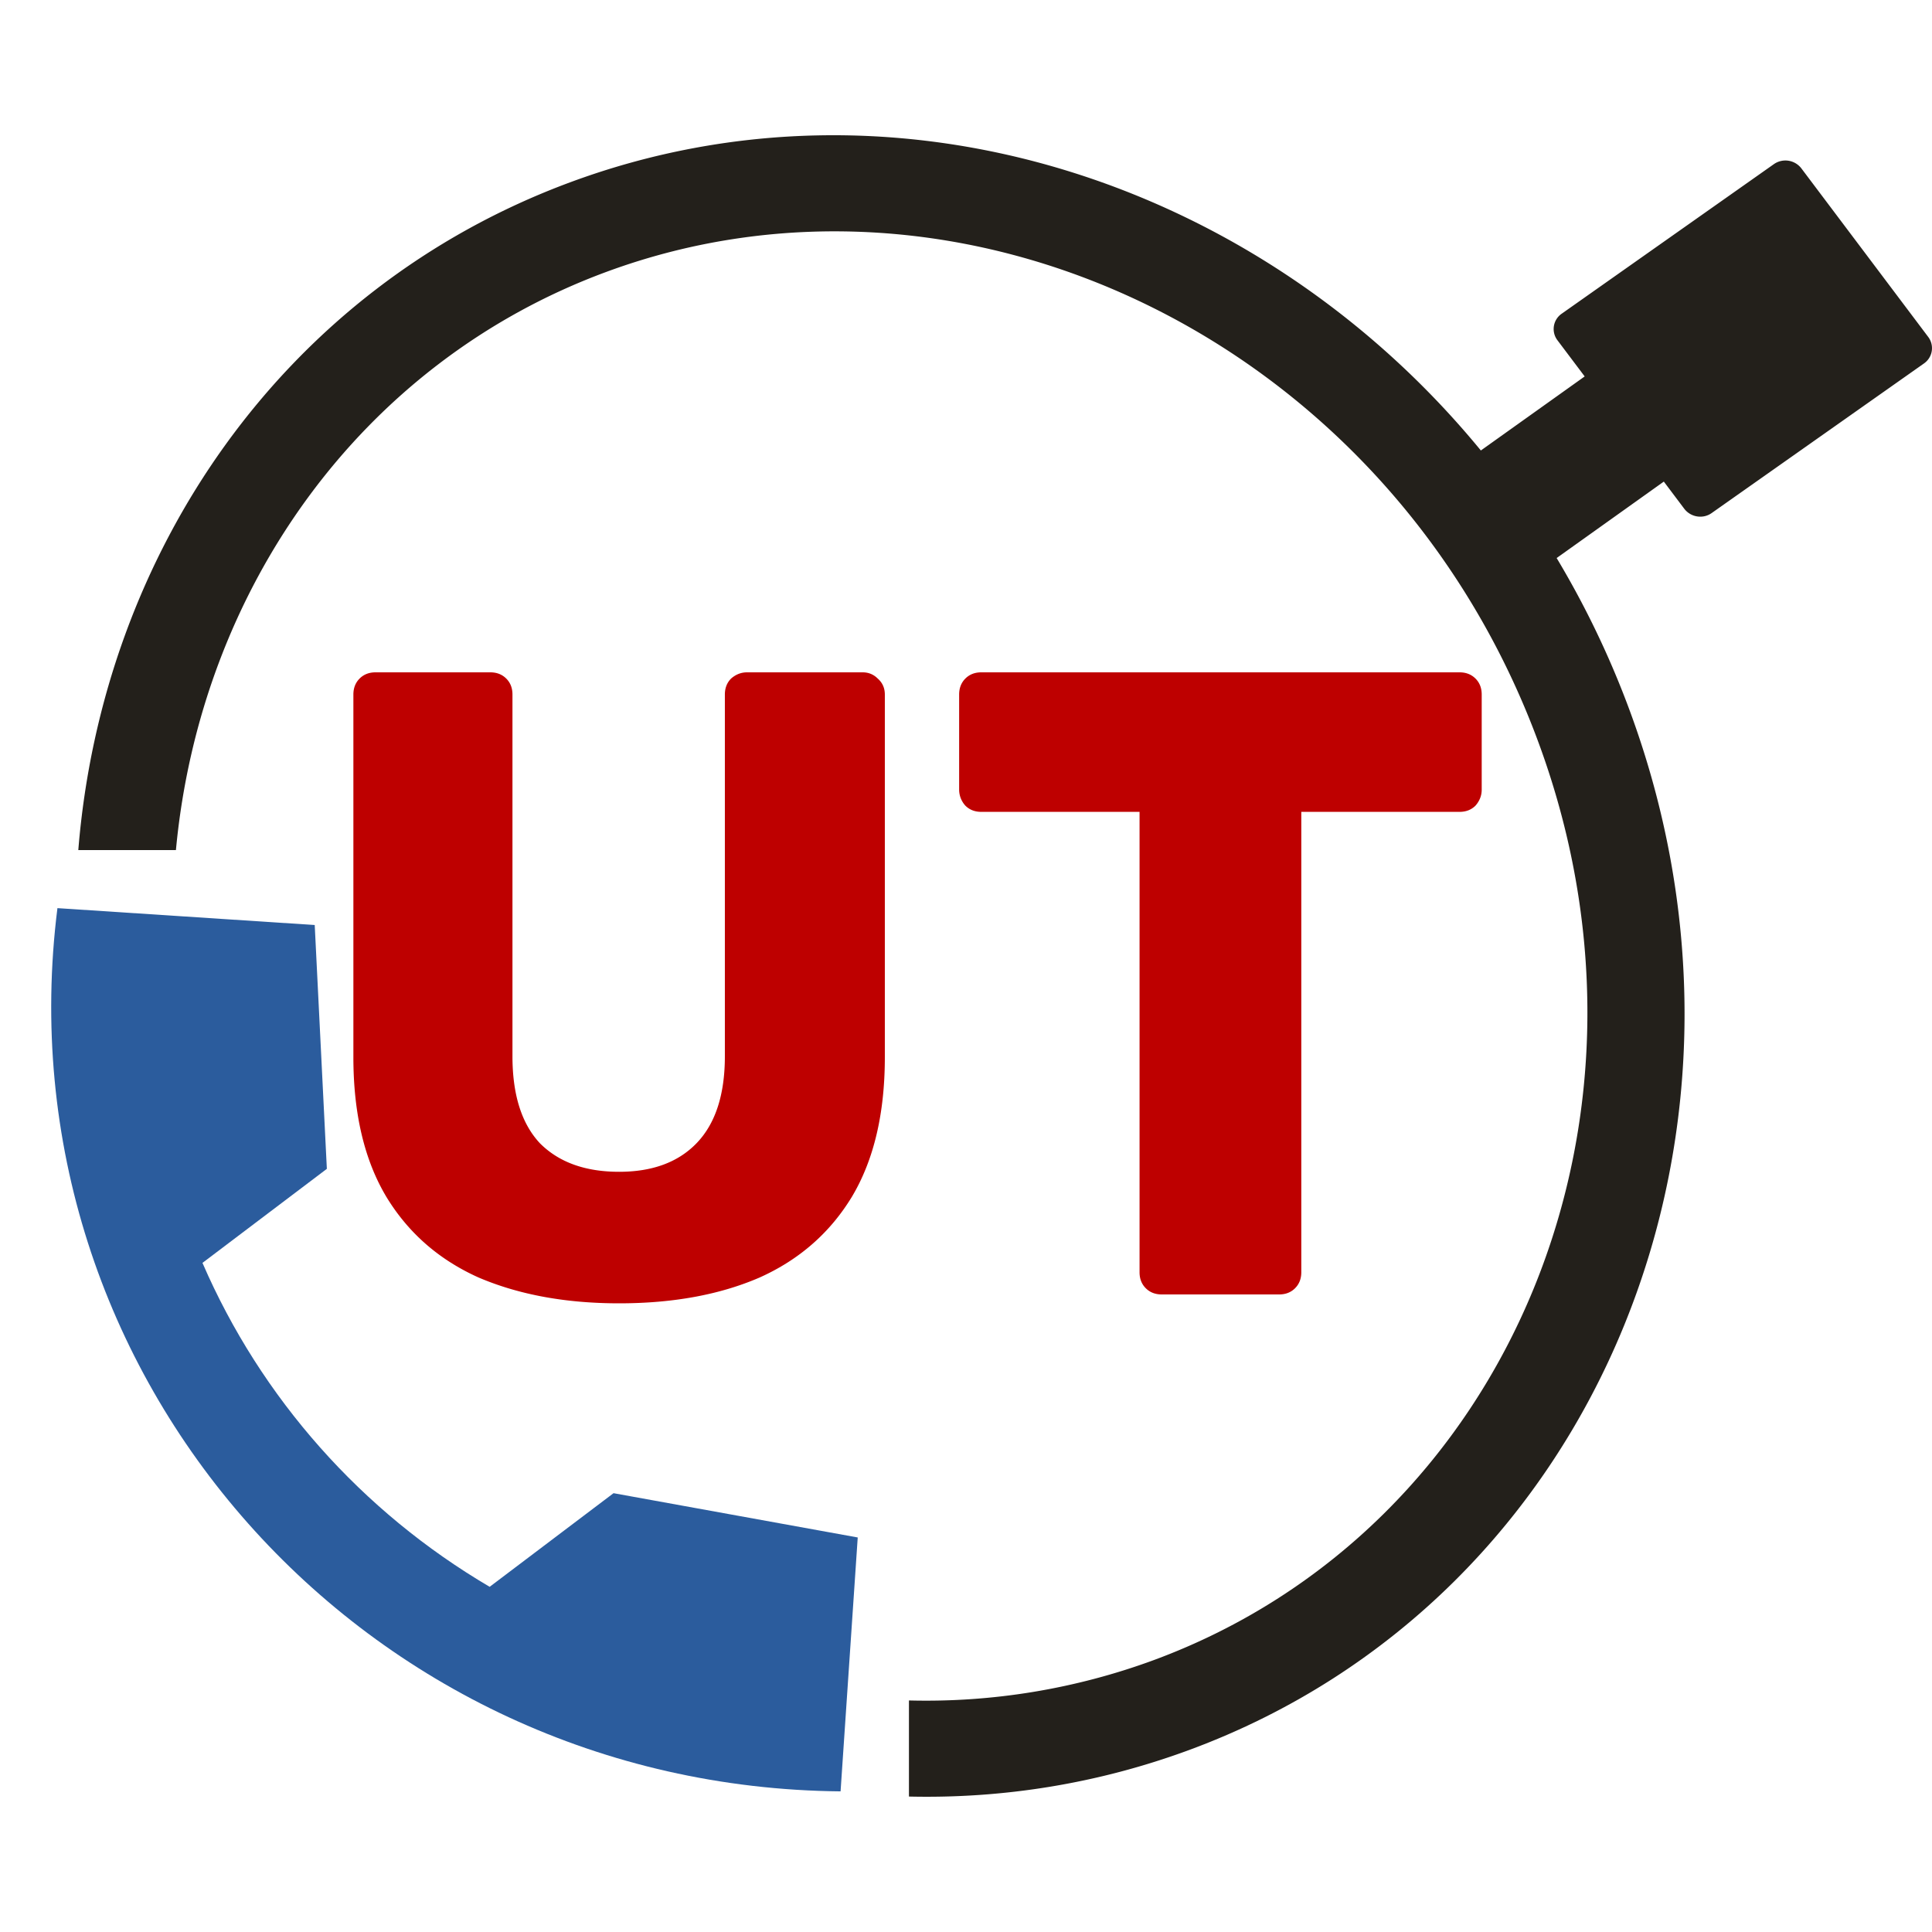
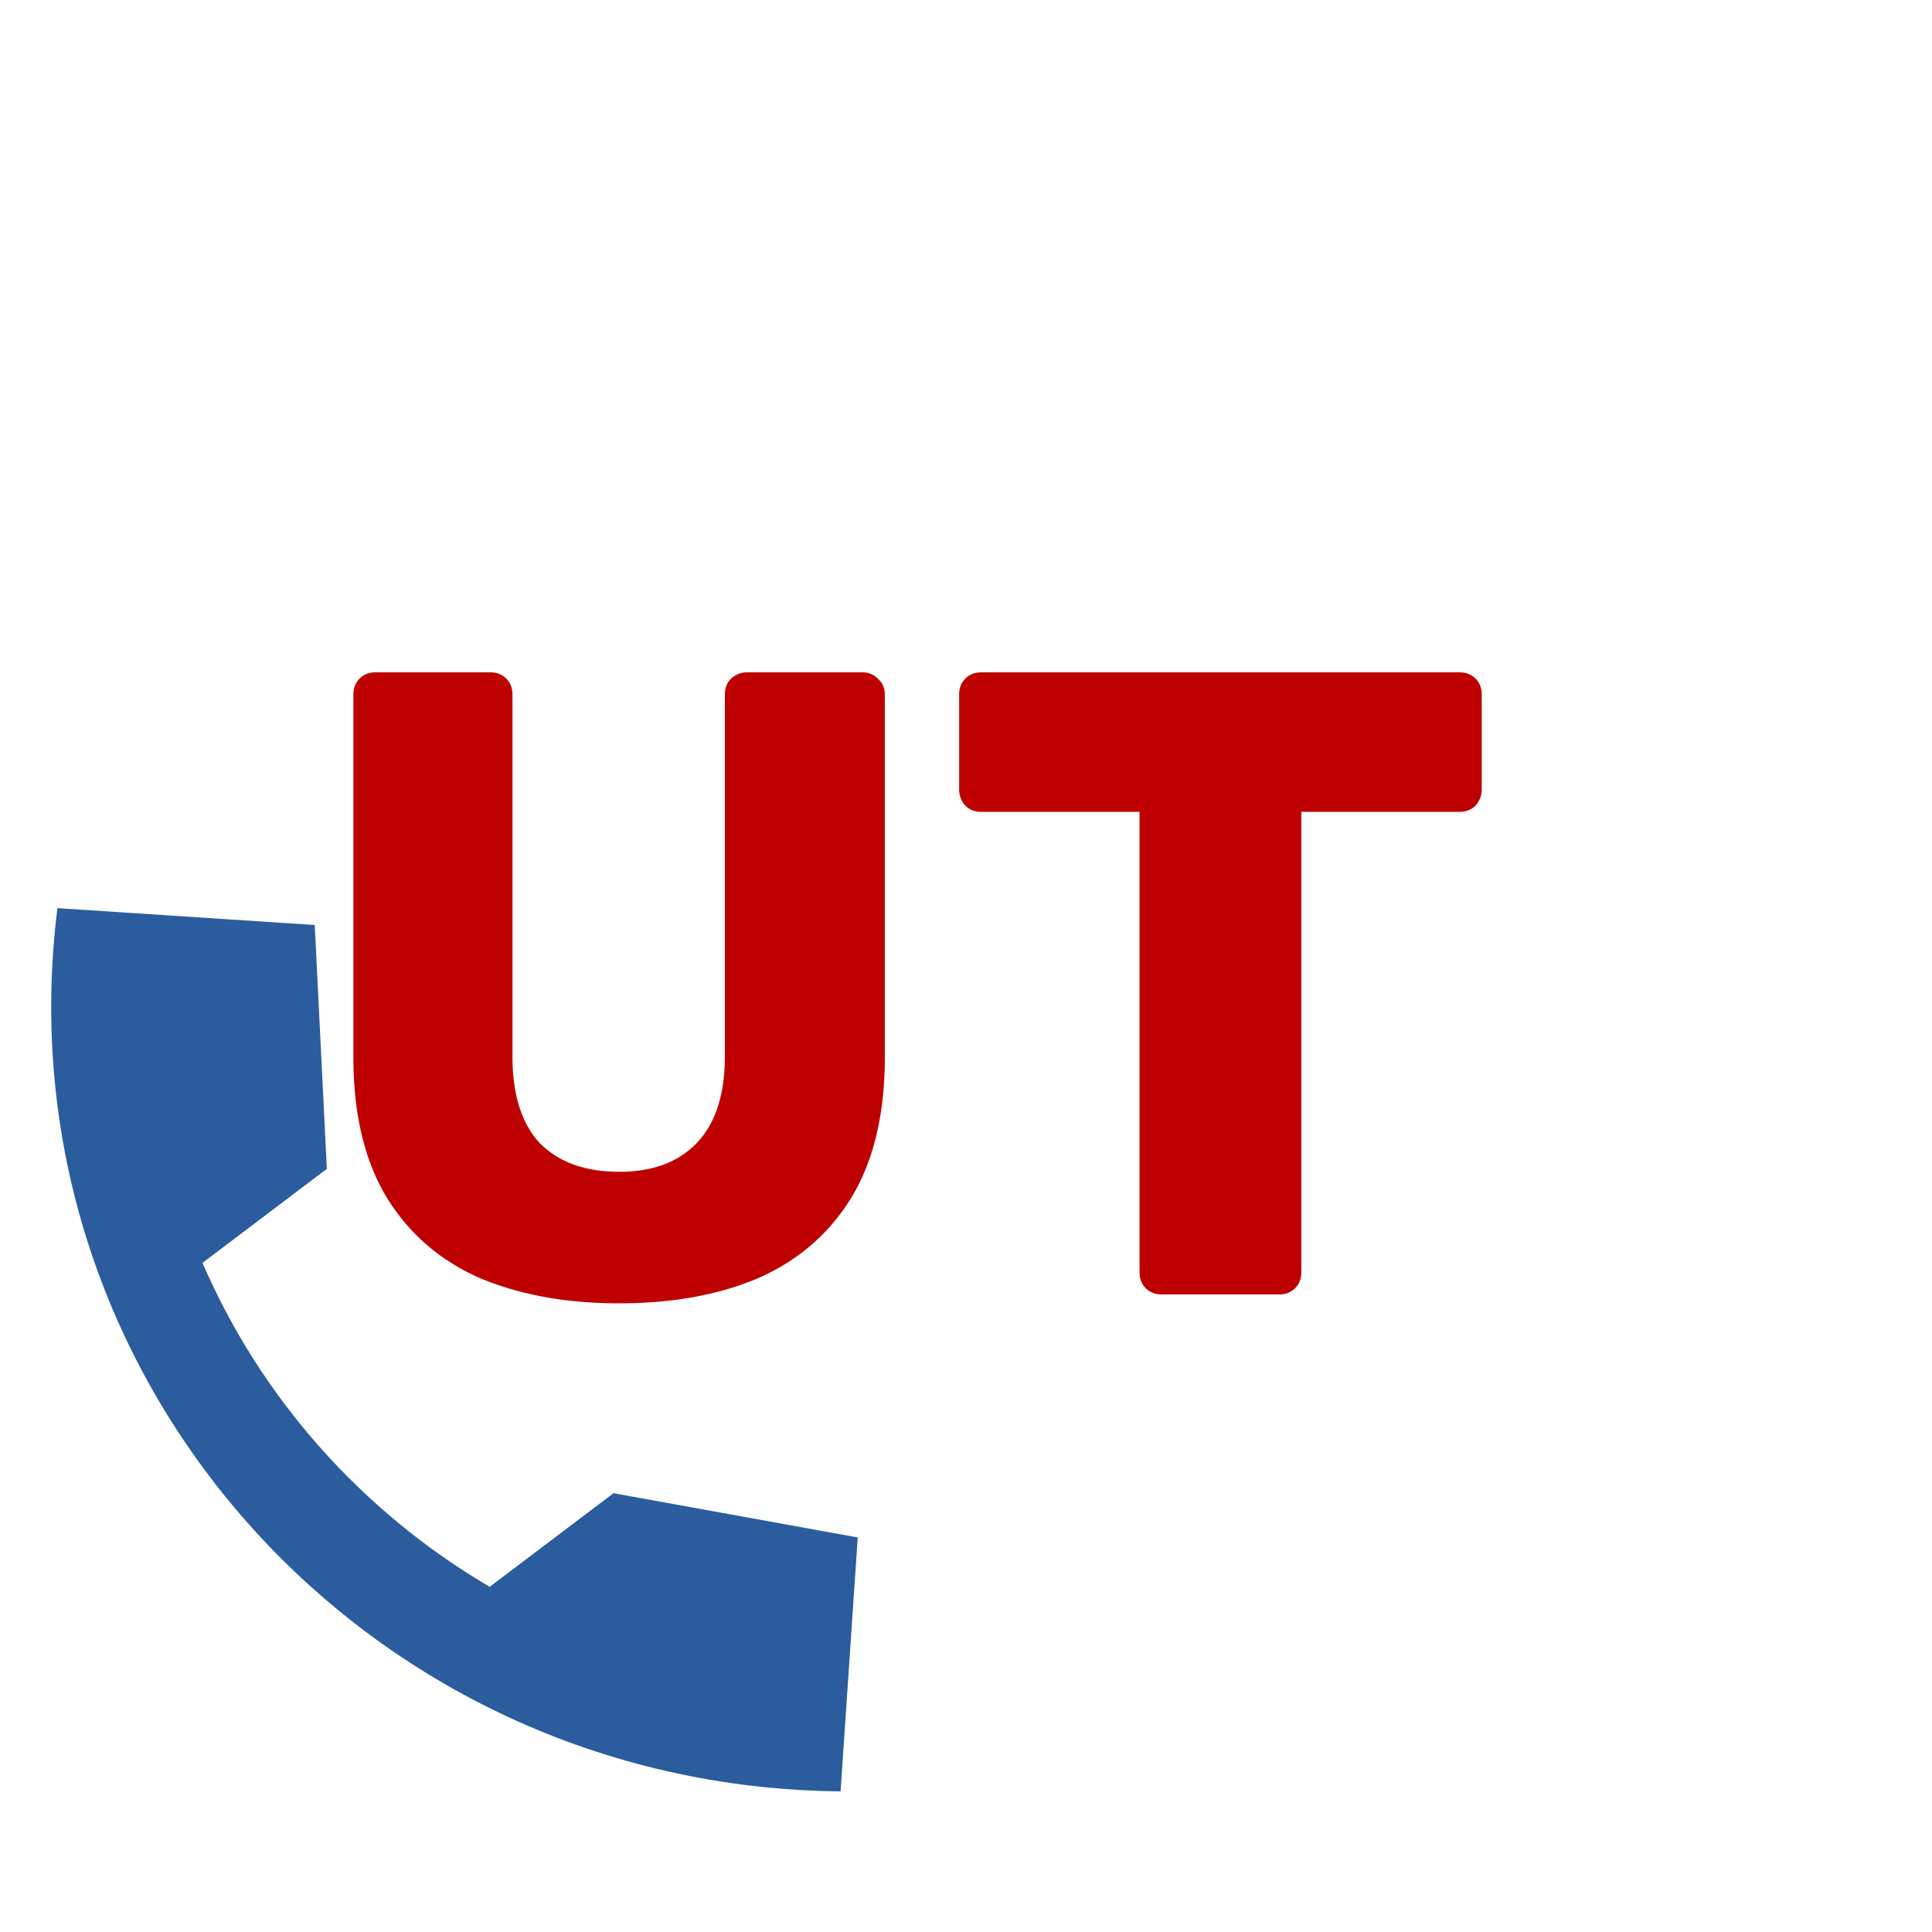
<svg xmlns="http://www.w3.org/2000/svg" width="100" height="100" fill="none">
-   <path fill="#23201B" fill-rule="evenodd" d="M79.286 37.525c7.943 20.118-1.194 41.608-19.552 48.396a34.1 34.1 0 0 1-12.687 2.094v4.974c4.86.112 9.77-.66 14.524-2.417 21.22-7.847 31.252-32.374 22.405-54.781a47 47 0 0 0-3.404-6.907l5.547-3.957 1.055 1.402c.334.444.968.547 1.417.23l10.999-7.751a.963.963 0 0 0 .208-1.377L93.242 8.72a1.04 1.04 0 0 0-1.418-.23l-10.998 7.752a.963.963 0 0 0-.208 1.376l1.405 1.866-5.374 3.833C65.171 9.338 46.36 3.205 29.533 9.428 14.67 14.924 5.297 28.6 4.053 44h5.053c1.257-13.466 9.548-25.22 22.263-29.921 18.358-6.79 39.974 3.328 47.917 23.446m-36.413 55.15v-5.01a37 37 0 0 1-3.897-.776l-3.41 4.178a42 42 0 0 0 7.307 1.609" clip-rule="evenodd" />
-   <path fill="#BE0000" d="M32.045 67.46q-4.14 0-7.268-1.334-3.083-1.38-4.784-4.186-1.702-2.852-1.702-7.222V35.95q0-.505.322-.828.321-.322.828-.322h5.934q.505 0 .828.322t.322.828v18.722q0 2.99 1.426 4.508 1.472 1.472 4.094 1.472 2.575 0 4.002-1.472 1.472-1.518 1.472-4.508V35.95q0-.505.322-.828.367-.322.828-.322h5.98q.46 0 .782.322.368.322.368.828v18.768q0 4.37-1.702 7.222-1.703 2.805-4.784 4.186-3.083 1.334-7.268 1.334M60.133 67q-.507 0-.828-.322-.322-.322-.322-.828V42.022h-8.188q-.507 0-.828-.322a1.23 1.23 0 0 1-.322-.828V35.95q0-.505.322-.828.321-.322.828-.322h24.748q.505 0 .828.322t.322.828v4.922q0 .46-.322.828-.323.322-.828.322h-8.188V65.85q0 .505-.322.828t-.828.322z" />
+   <path fill="#BE0000" d="M32.045 67.46q-4.14 0-7.268-1.334-3.083-1.38-4.784-4.186-1.702-2.852-1.702-7.222V35.95q0-.505.322-.828.321-.322.828-.322h5.934q.505 0 .828.322t.322.828v18.722q0 2.99 1.426 4.508 1.472 1.472 4.094 1.472 2.575 0 4.002-1.472 1.472-1.518 1.472-4.508V35.95q0-.505.322-.828.367-.322.828-.322h5.98q.46 0 .782.322.368.322.368.828v18.768q0 4.37-1.702 7.222-1.703 2.805-4.784 4.186-3.083 1.334-7.268 1.334M60.133 67q-.507 0-.828-.322-.322-.322-.322-.828V42.022h-8.188q-.507 0-.828-.322a1.23 1.23 0 0 1-.322-.828V35.95q0-.505.322-.828.321-.322.828-.322h24.748q.505 0 .828.322t.322.828v4.922q0 .46-.322.828-.323.322-.828.322h-8.188V65.85q0 .505-.322.828t-.828.322" />
  <path fill="#2B5C9D" d="m44.396 79.579-12.639-2.292-6.412 4.846c-6.628-3.895-11.833-9.765-14.865-16.766l6.438-4.868-.628-12.62-13.317-.874C-.071 71.195 18.81 92.49 43.508 92.721z" />
</svg>